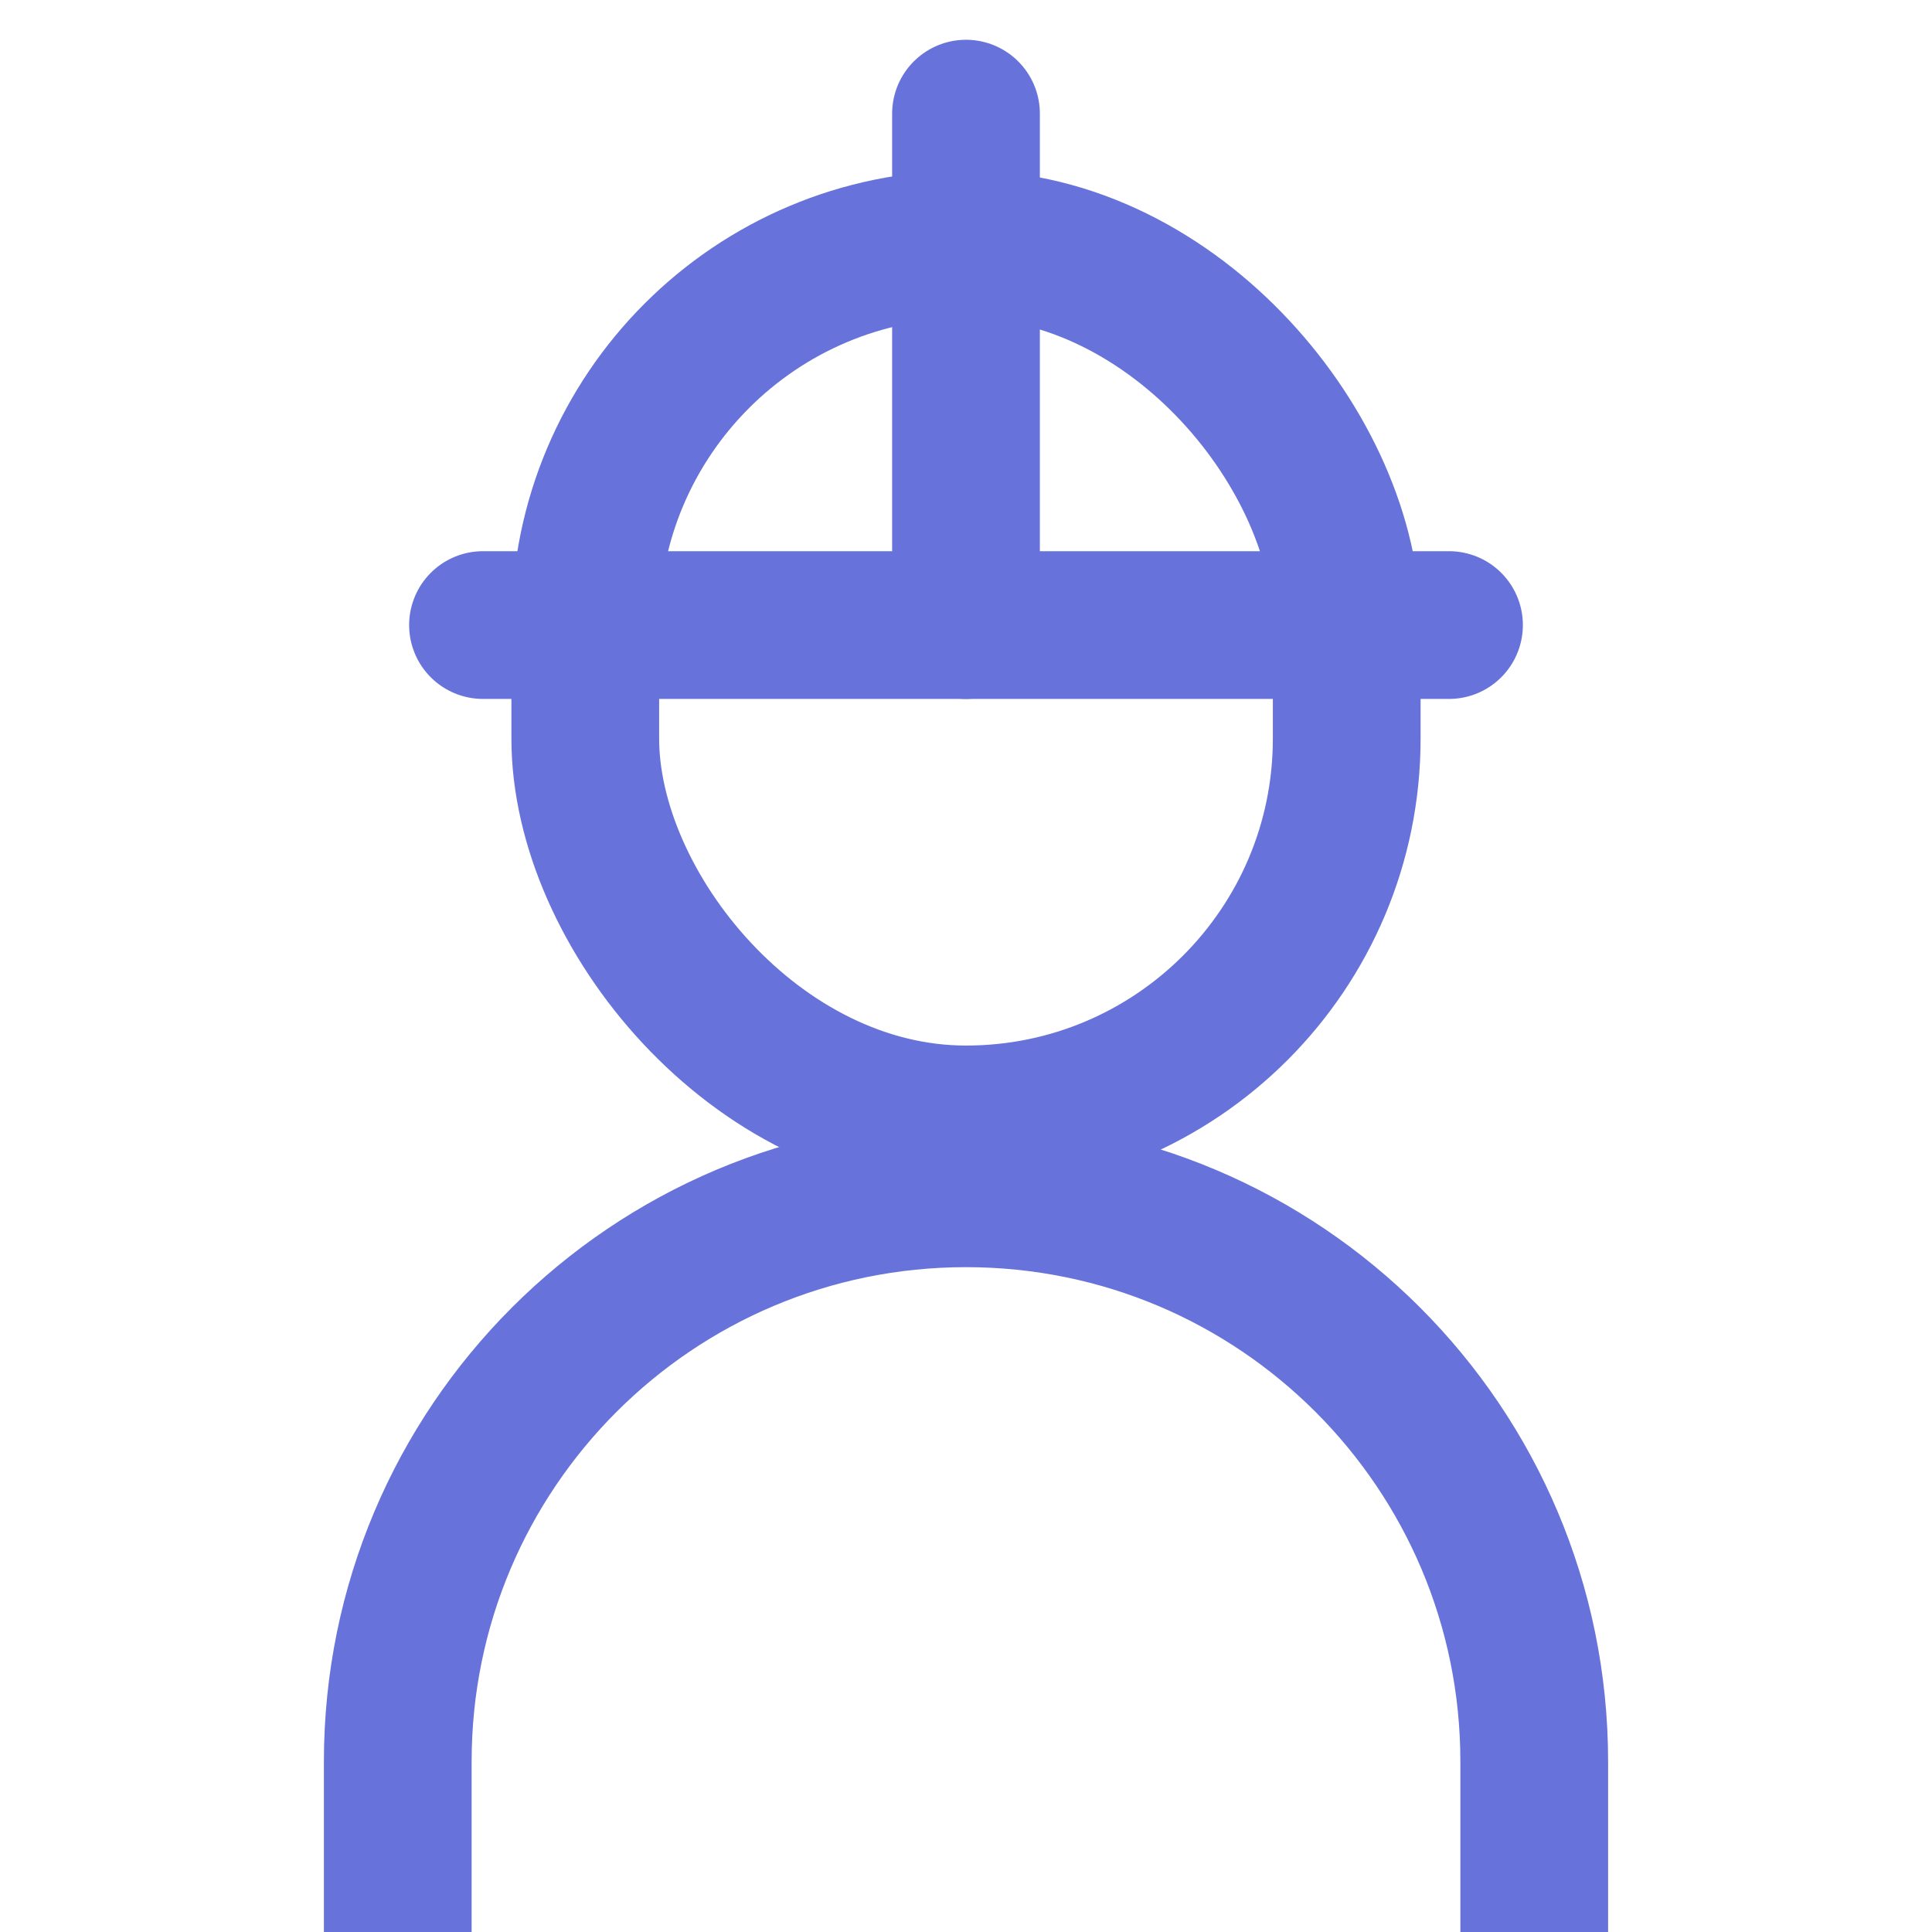
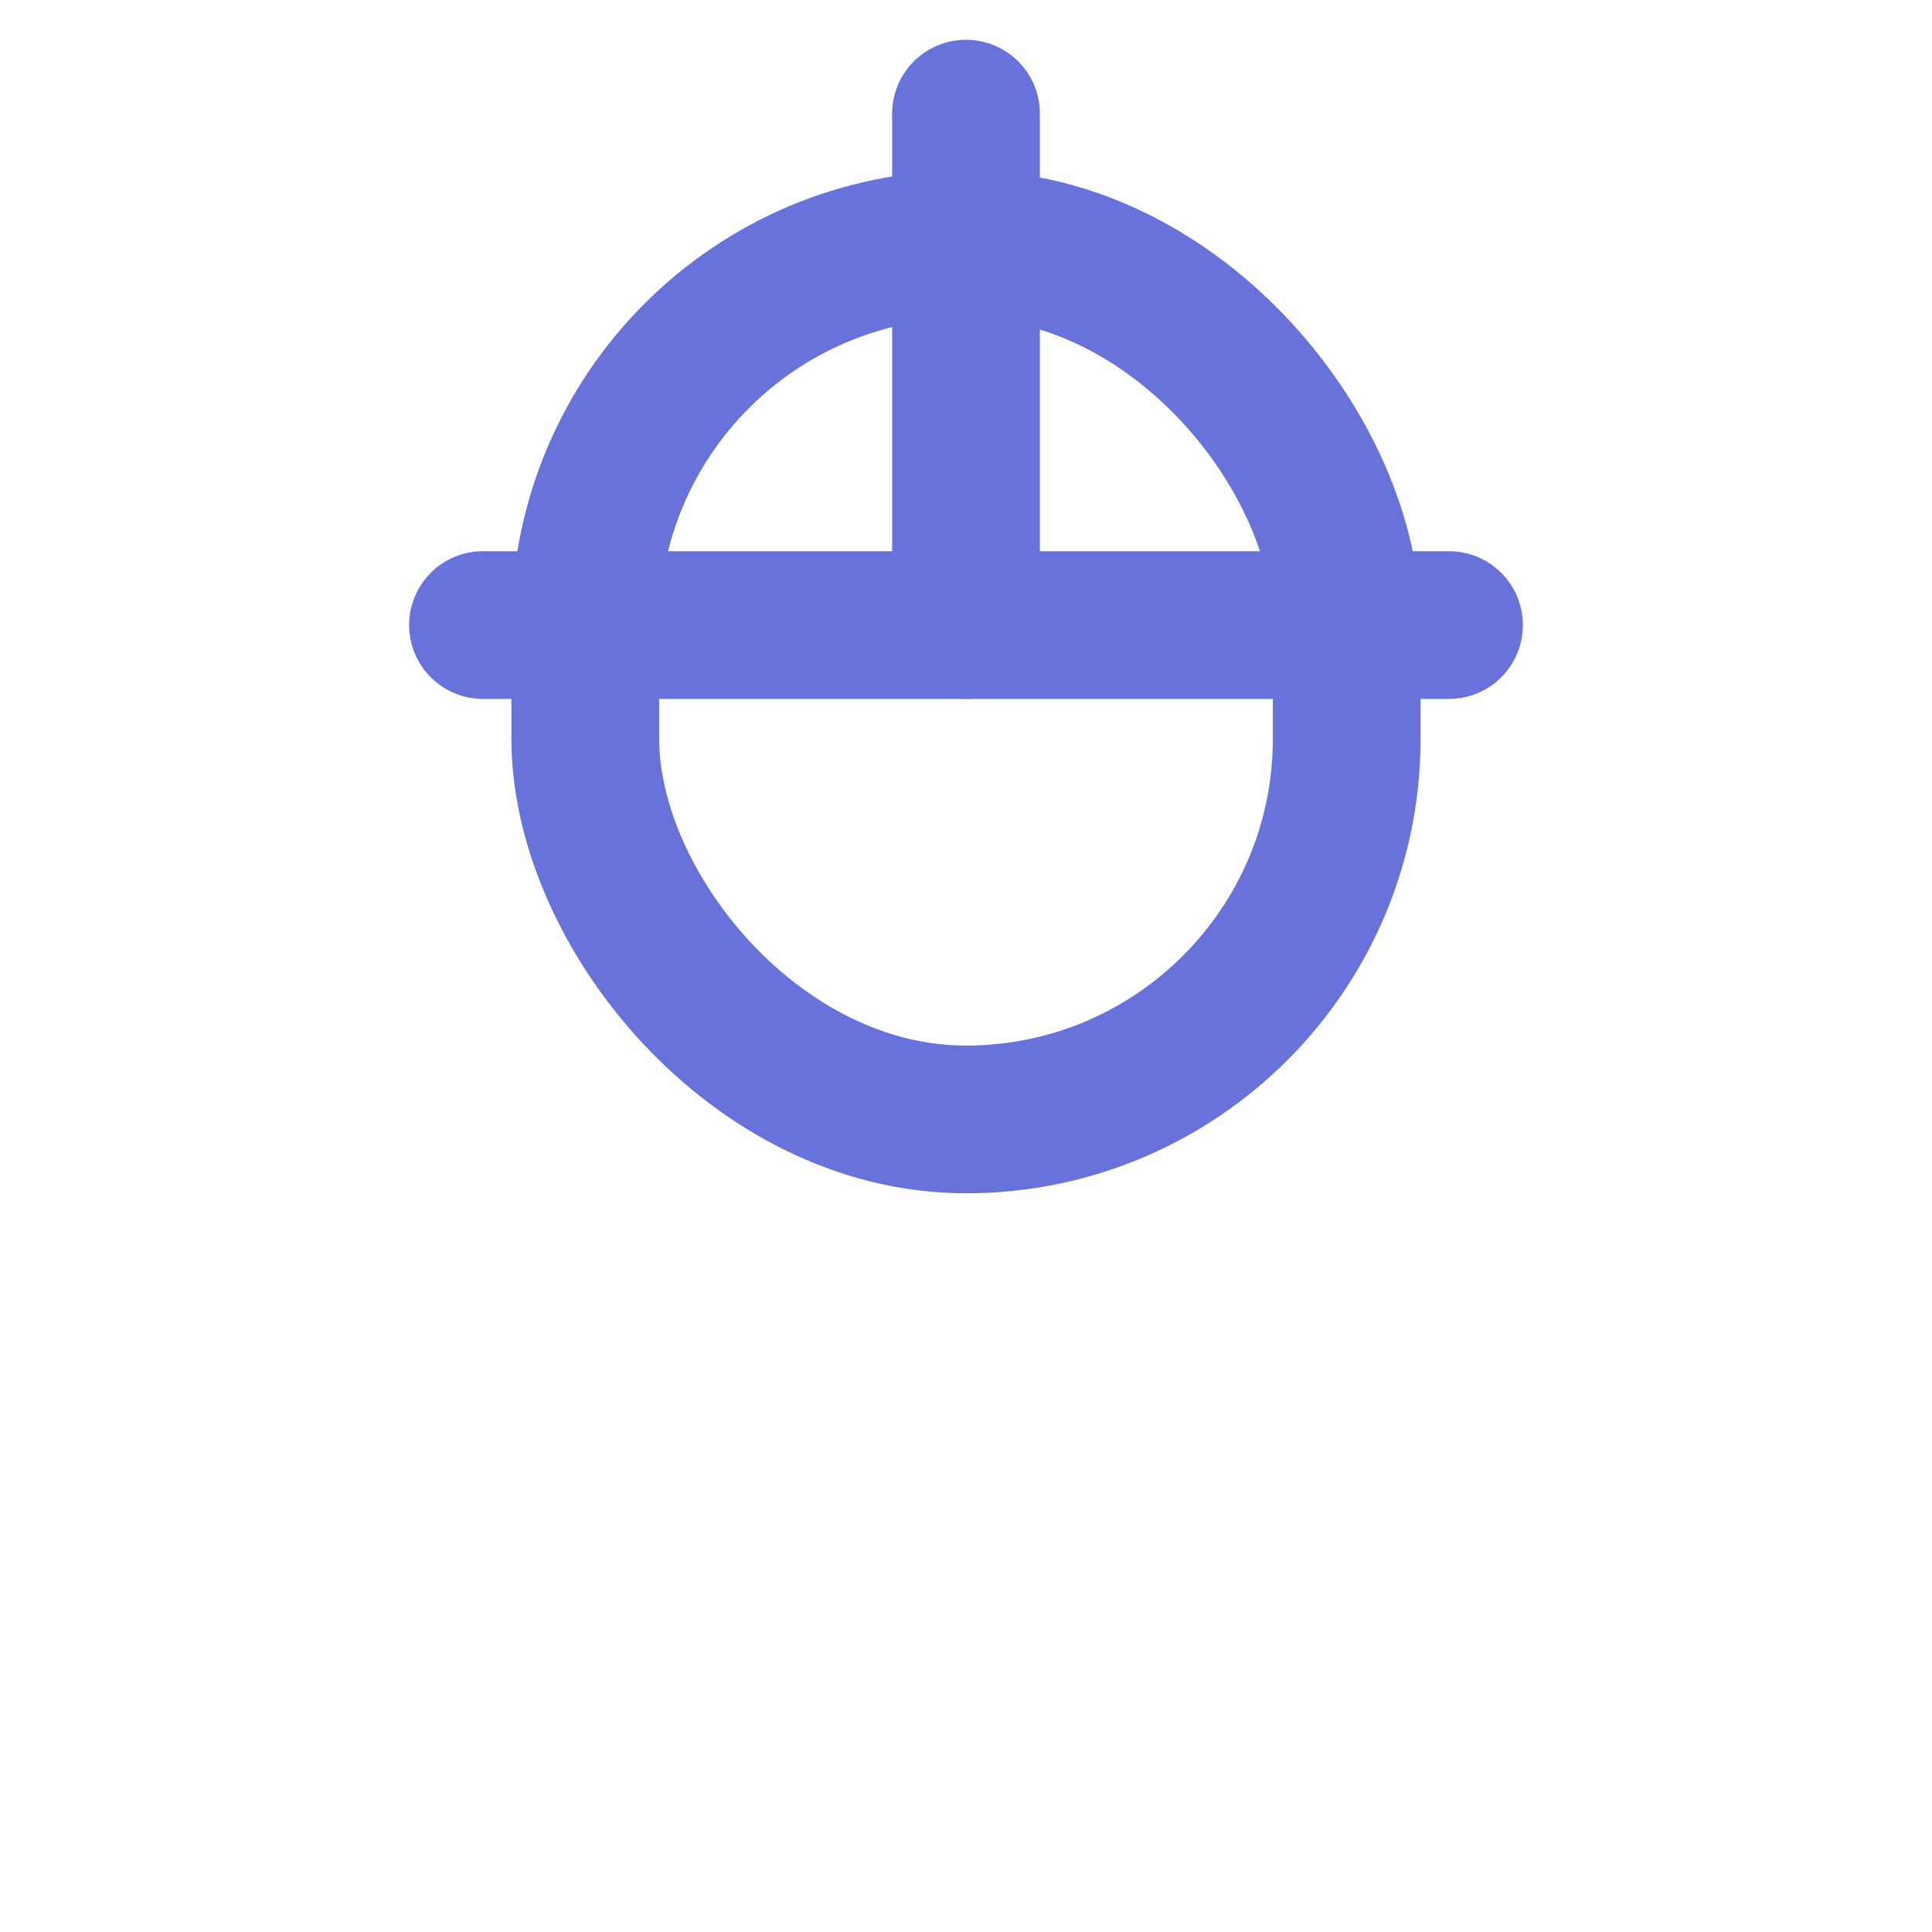
<svg xmlns="http://www.w3.org/2000/svg" width="34" height="34" viewBox="0 0 34 34" fill="none">
  <g clip-path="url(#clip0_2314_30482)">
    <rect x="10.3" y="4.3" width="13.4" height="15.4" rx="6.7" stroke="#6773DA" stroke-width="2.6" />
-     <path d="M27 34.5V33V31C27 25.477 22.523 21 17 21V21C11.477 21 7 25.477 7 31V33V34.5" stroke="#6773DA" stroke-width="2.6" />
    <path d="M8.5 11L25.5 11" stroke="#6773DA" stroke-width="2.6" stroke-linecap="round" />
    <path d="M17 2L17 11" stroke="#6773DA" stroke-width="2.6" stroke-linecap="round" />
  </g>
  <defs>
    <clipPath id="clip0_2314_30482">
      <rect width="34" height="34" fill="white" />
    </clipPath>
  </defs>
</svg>